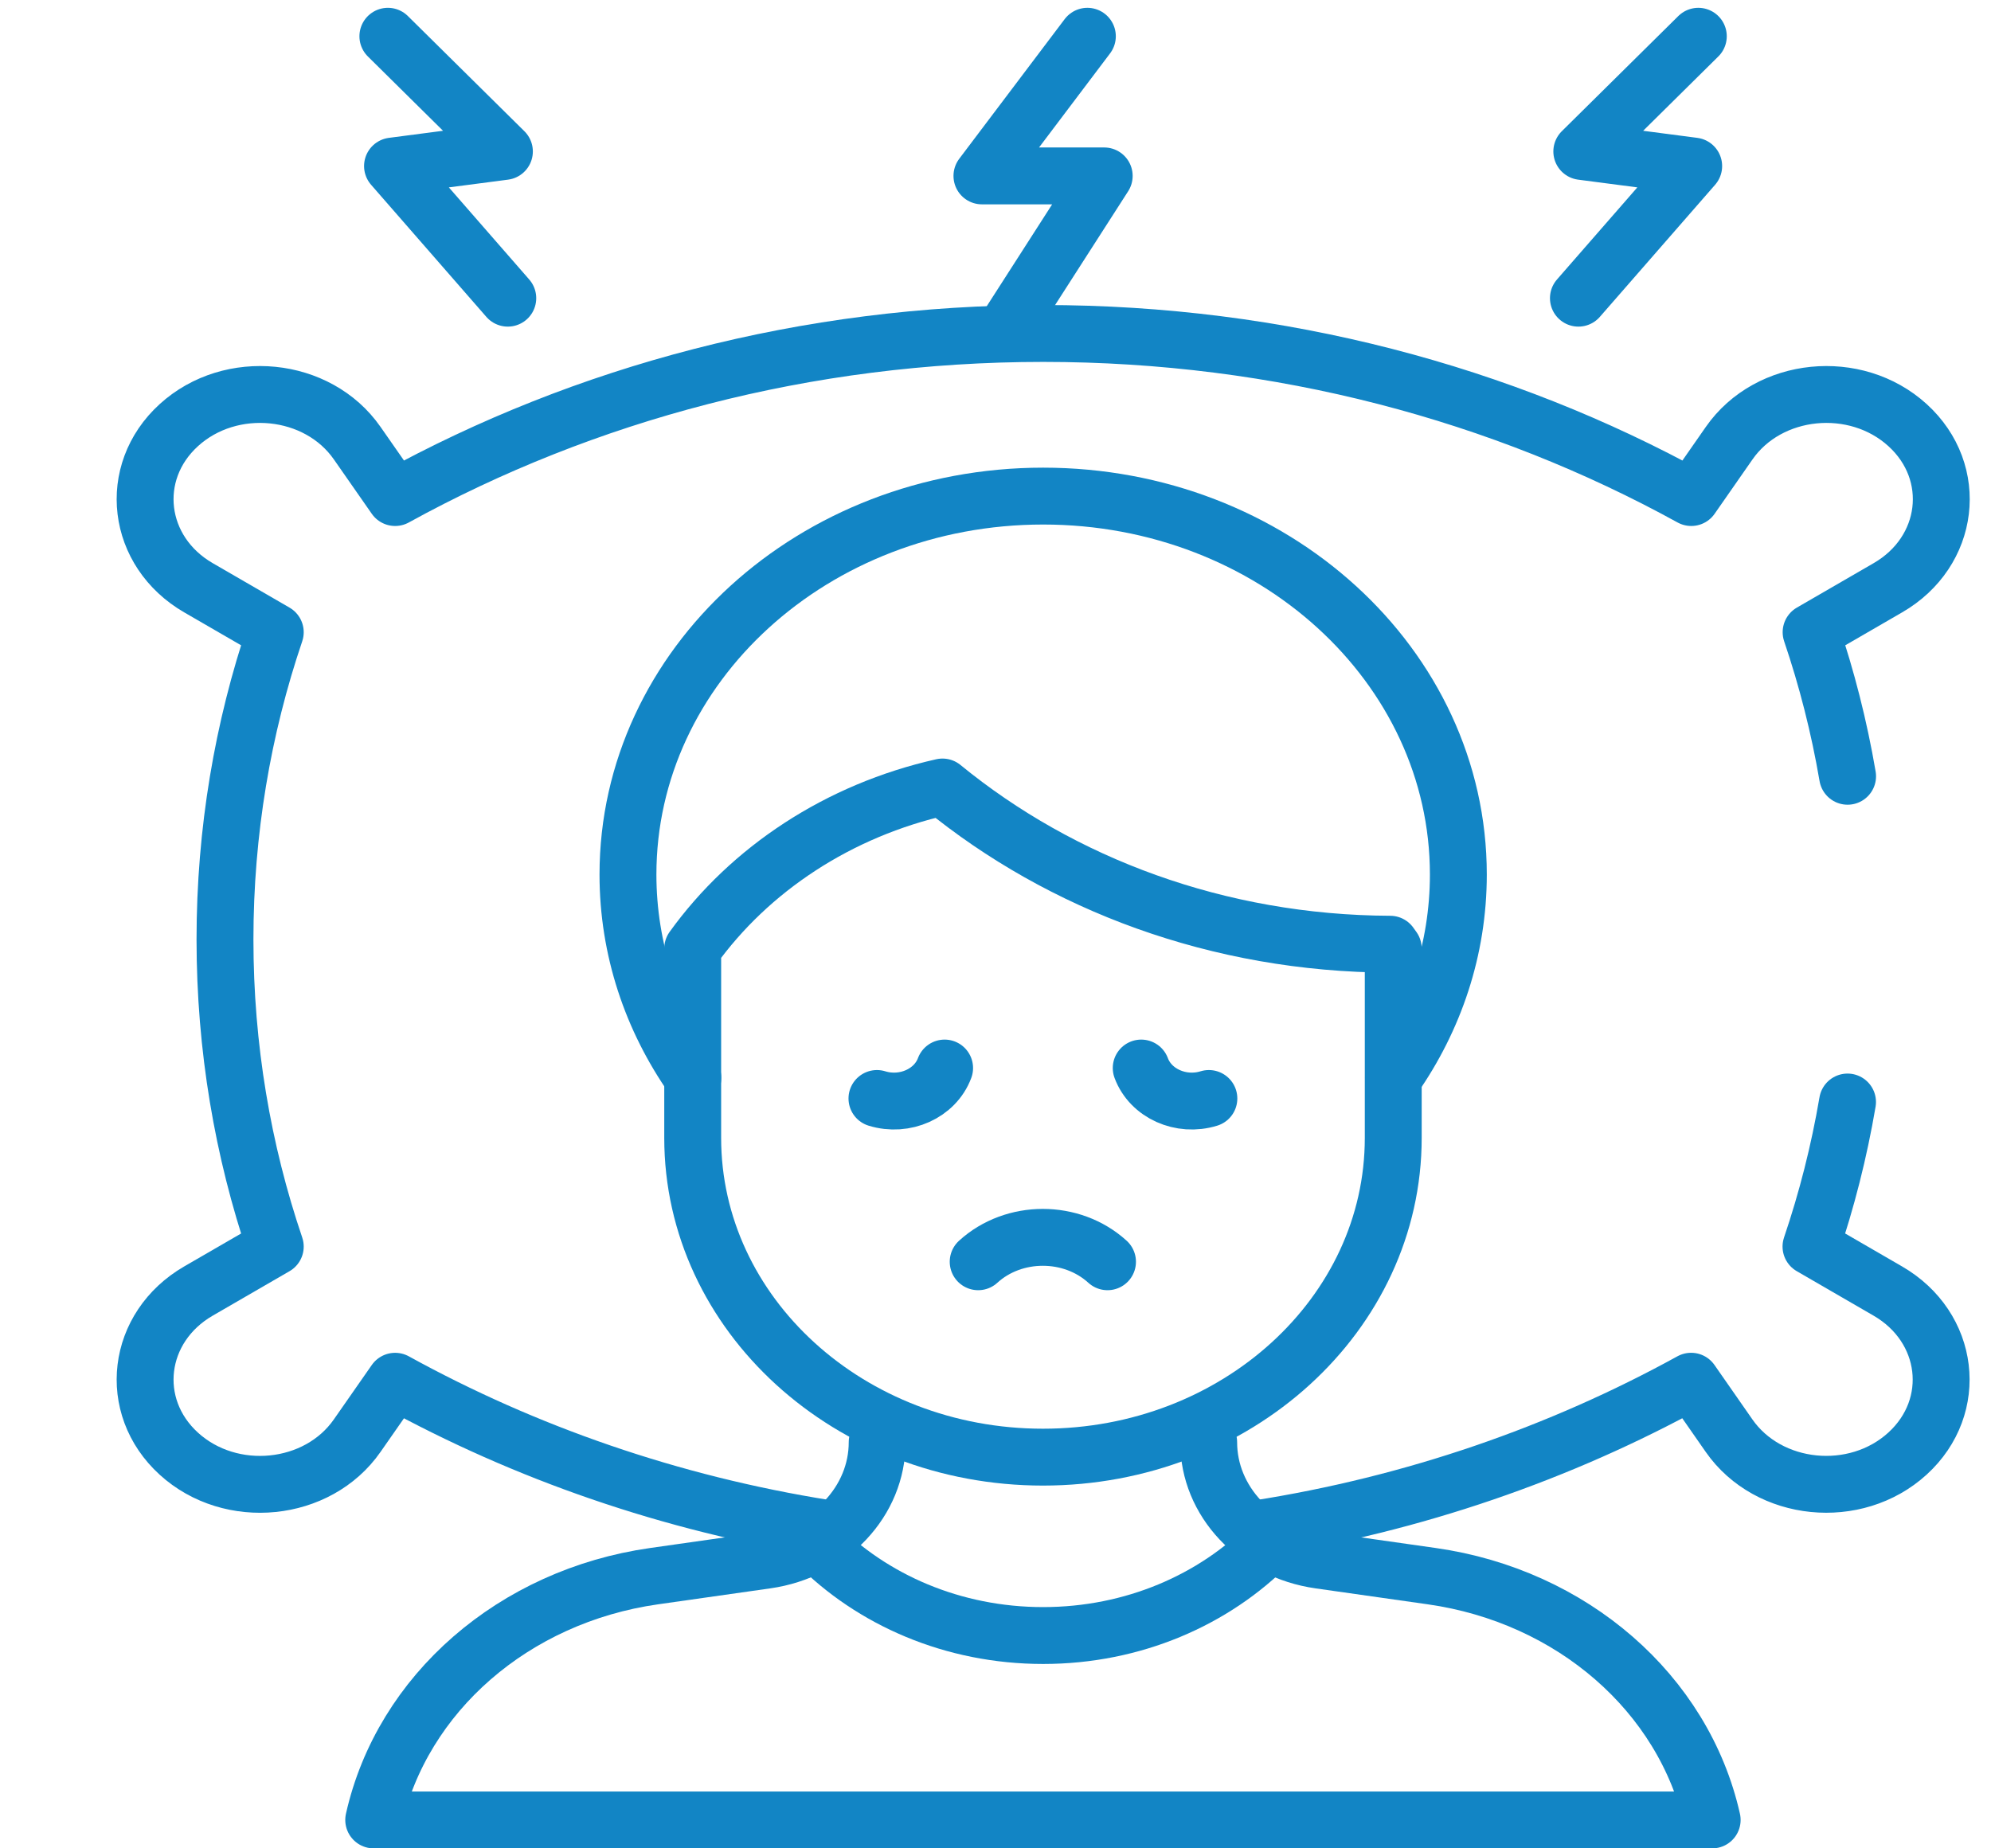
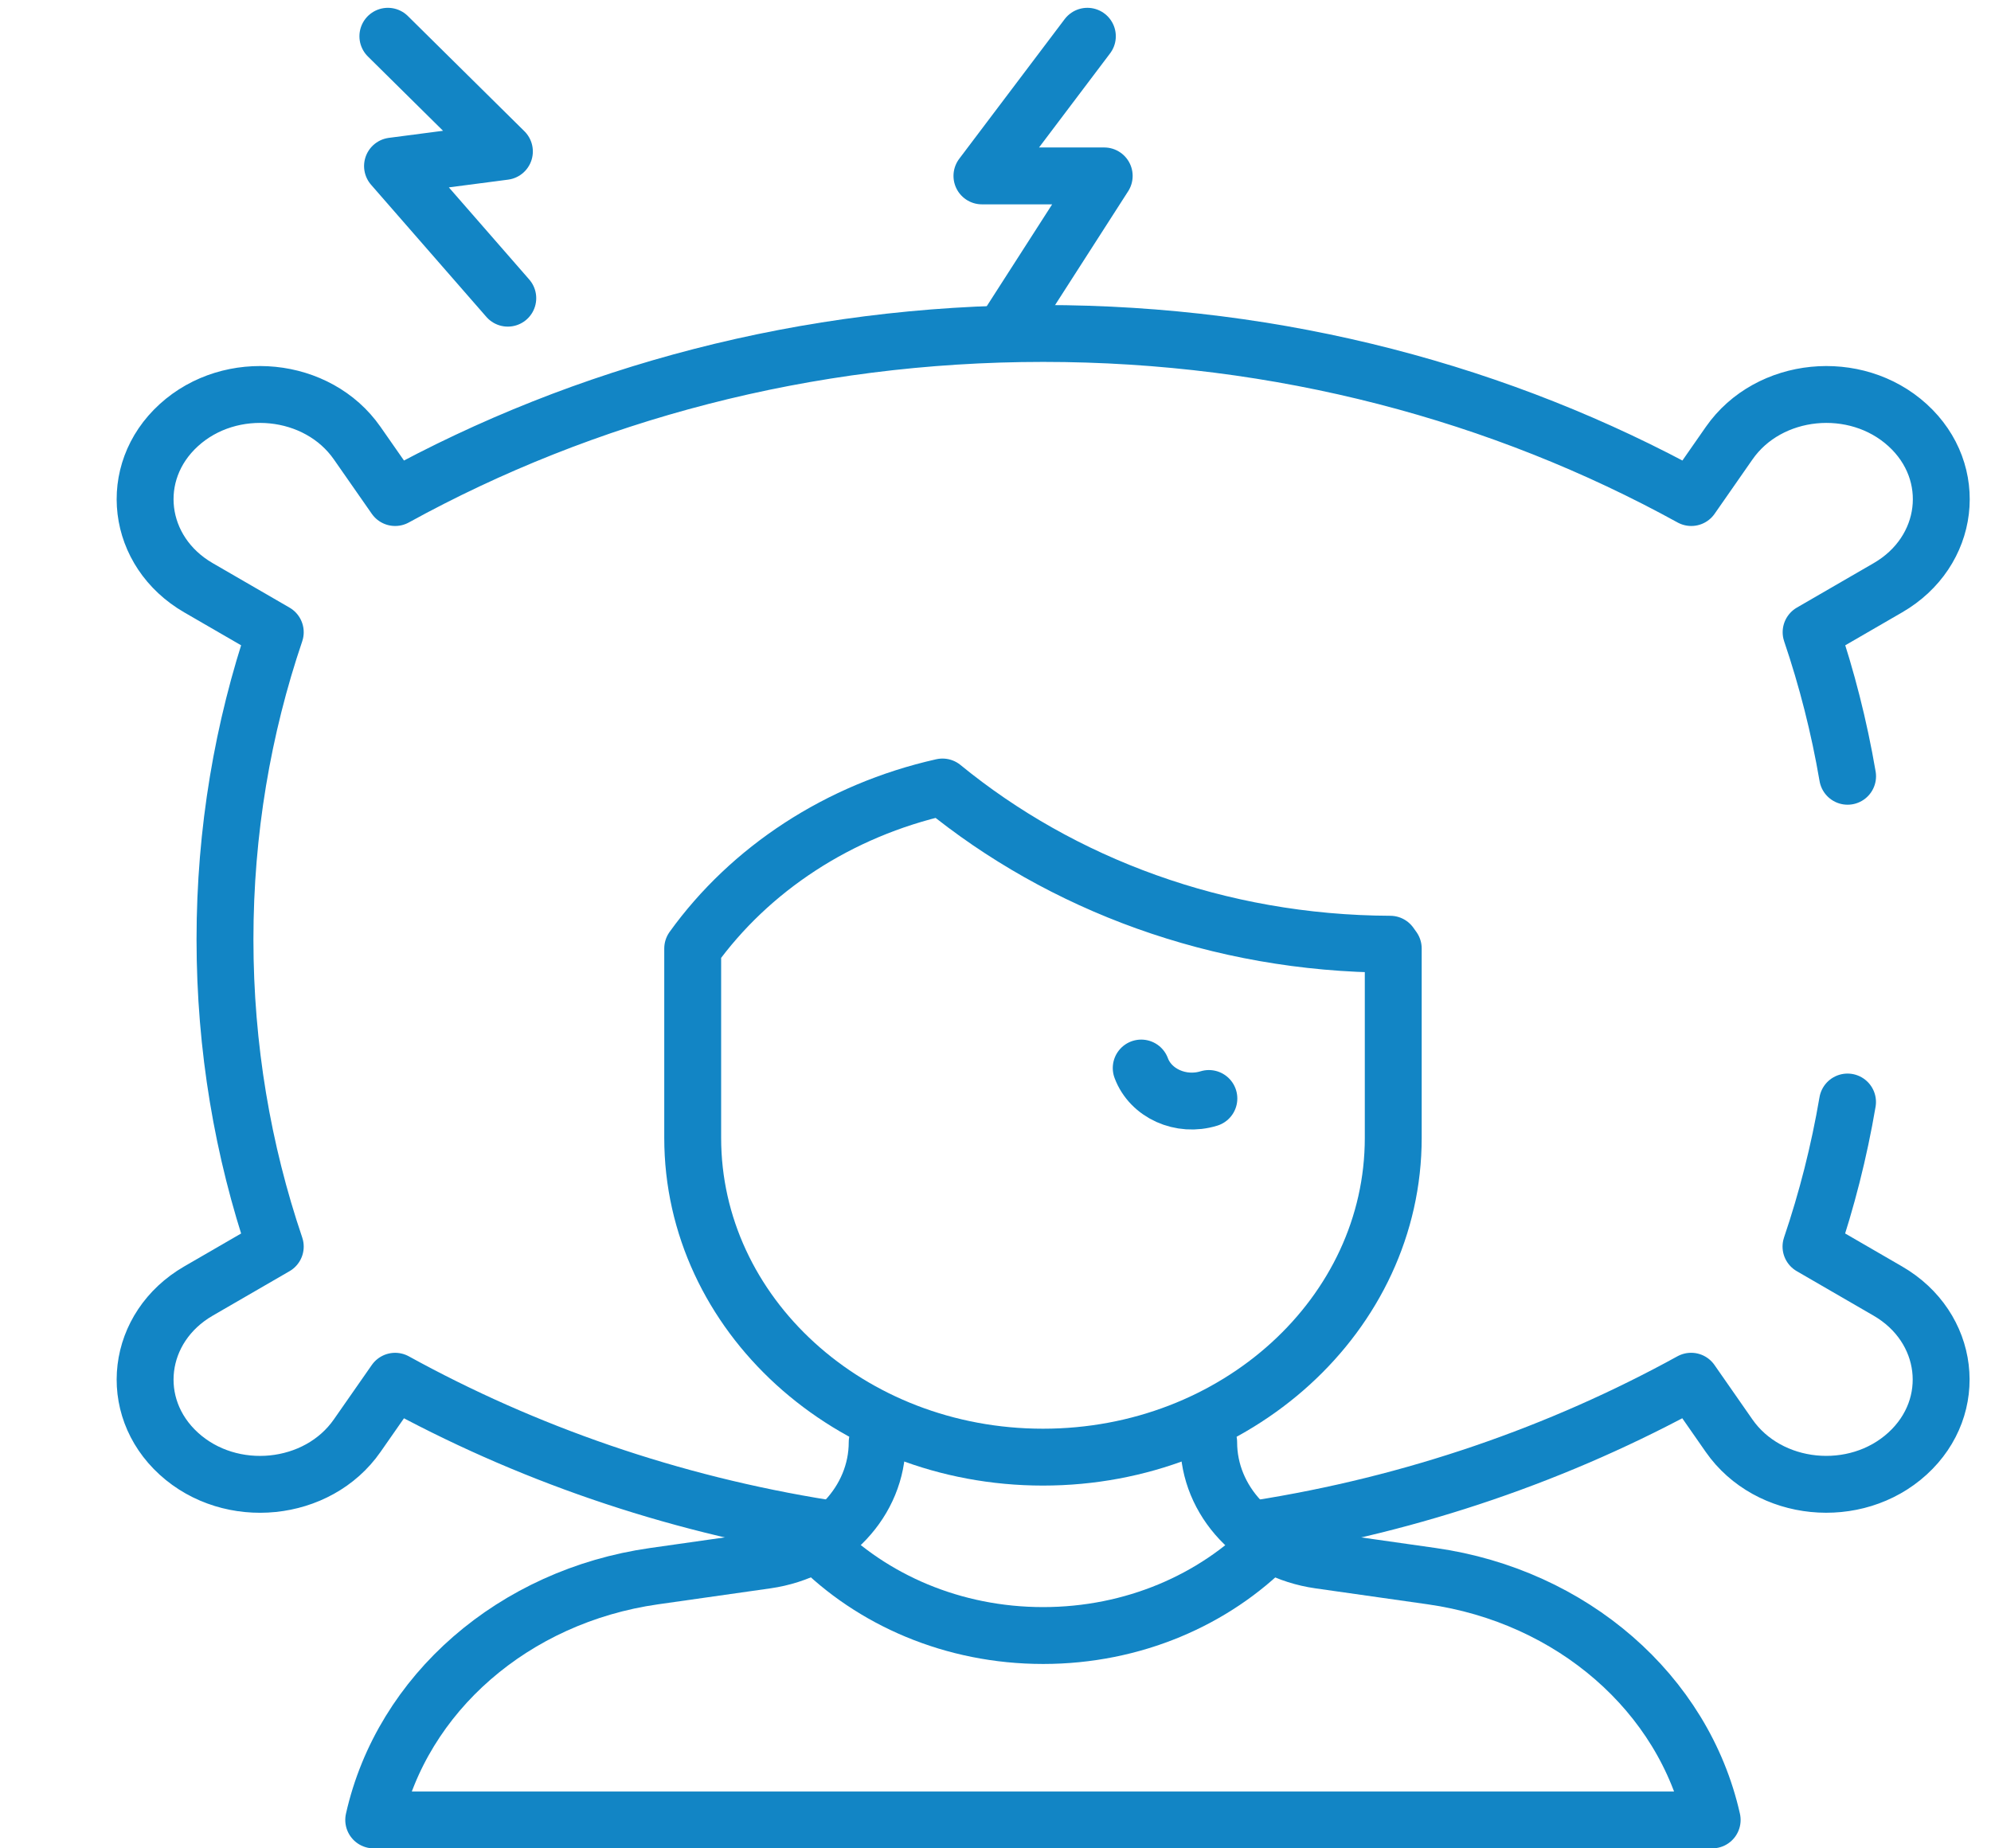
<svg xmlns="http://www.w3.org/2000/svg" width="70" height="65" viewBox="0 0 70 65" fill="none">
  <path d="M64.958 27.299C64.66 25.555 64.228 23.863 63.675 22.233L66.376 20.669C68.561 19.405 68.898 16.62 67.068 14.952C65.238 13.284 62.184 13.591 60.796 15.582L59.462 17.497C52.81 13.836 45.014 11.727 36.677 11.727C28.339 11.727 20.544 13.836 13.892 17.497L12.557 15.582C11.17 13.591 8.116 13.284 6.286 14.952C4.456 16.62 4.793 19.405 6.977 20.669L9.678 22.233C8.536 25.6 7.91 29.238 7.91 33.036C7.91 36.833 8.536 40.471 9.678 43.838L6.977 45.402C4.793 46.667 4.456 49.451 6.286 51.12C8.116 52.788 11.17 52.481 12.557 50.489L13.892 48.574C18.465 51.092 23.579 52.875 29.038 53.744" stroke="#1285C5" stroke-width="2" stroke-miterlimit="10" stroke-linecap="round" stroke-linejoin="round" />
  <path d="M44.209 53.759C49.706 52.896 54.855 51.106 59.457 48.573L60.791 50.488C62.179 52.48 65.233 52.787 67.063 51.119C68.893 49.45 68.556 46.666 66.371 45.401L63.671 43.837C64.225 42.203 64.658 40.504 64.956 38.754" stroke="#1285C5" stroke-width="2" stroke-miterlimit="10" stroke-linecap="round" stroke-linejoin="round" />
  <path d="M48.984 33.355C48.948 33.306 48.914 33.255 48.877 33.205C42.828 33.181 37.314 31.094 33.136 27.676C29.479 28.497 26.361 30.566 24.354 33.356V40.015C24.354 46.216 29.867 51.243 36.669 51.243C43.47 51.243 48.984 46.216 48.984 40.015V33.355H48.984Z" stroke="#1285C5" stroke-width="2" stroke-miterlimit="10" stroke-linecap="round" stroke-linejoin="round" />
-   <path d="M48.991 37.901C50.435 35.837 51.273 33.385 51.273 30.754C51.273 23.404 44.737 17.446 36.675 17.446C28.613 17.446 22.078 23.404 22.078 30.754C22.078 33.385 22.915 35.837 24.36 37.902" stroke="#1285C5" stroke-width="2" stroke-miterlimit="10" stroke-linecap="round" stroke-linejoin="round" />
  <path d="M30.84 50.719C30.84 52.787 29.187 54.548 26.945 54.867L22.993 55.429C18.067 56.13 14.138 59.548 13.139 64.001H60.197C59.197 59.548 55.268 56.13 50.342 55.429L46.39 54.867C44.148 54.548 42.495 52.787 42.495 50.719" stroke="#1285C5" stroke-width="2" stroke-miterlimit="10" stroke-linecap="round" stroke-linejoin="round" />
  <path d="M44.651 54.27C42.689 56.262 39.842 57.516 36.674 57.516C33.506 57.516 30.659 56.262 28.697 54.27" stroke="#1285C5" stroke-width="2" stroke-miterlimit="10" stroke-linecap="round" stroke-linejoin="round" />
-   <path d="M33.211 37.559C32.878 38.453 31.813 38.933 30.832 38.63" stroke="#1285C5" stroke-width="2" stroke-miterlimit="10" stroke-linecap="round" stroke-linejoin="round" />
  <path d="M40.123 37.559C40.455 38.453 41.52 38.933 42.502 38.63" stroke="#1285C5" stroke-width="2" stroke-miterlimit="10" stroke-linecap="round" stroke-linejoin="round" />
-   <path d="M38.938 44.372C37.682 43.227 35.646 43.227 34.391 44.372" stroke="#1285C5" stroke-width="2" stroke-miterlimit="10" stroke-linecap="round" stroke-linejoin="round" />
  <path d="M38.23 1.275L34.523 6.186H38.822L35.265 11.727" stroke="#1285C5" stroke-width="2" stroke-miterlimit="10" stroke-linecap="round" stroke-linejoin="round" />
-   <path d="M59.71 1.275L55.613 5.326L59.547 5.84L55.494 10.486" stroke="#1285C5" stroke-width="2" stroke-miterlimit="10" stroke-linecap="round" stroke-linejoin="round" />
  <path d="M13.637 1.275L17.734 5.326L13.8 5.84L17.853 10.486" stroke="#1285C5" stroke-width="2" stroke-miterlimit="10" stroke-linecap="round" stroke-linejoin="round" />
</svg>